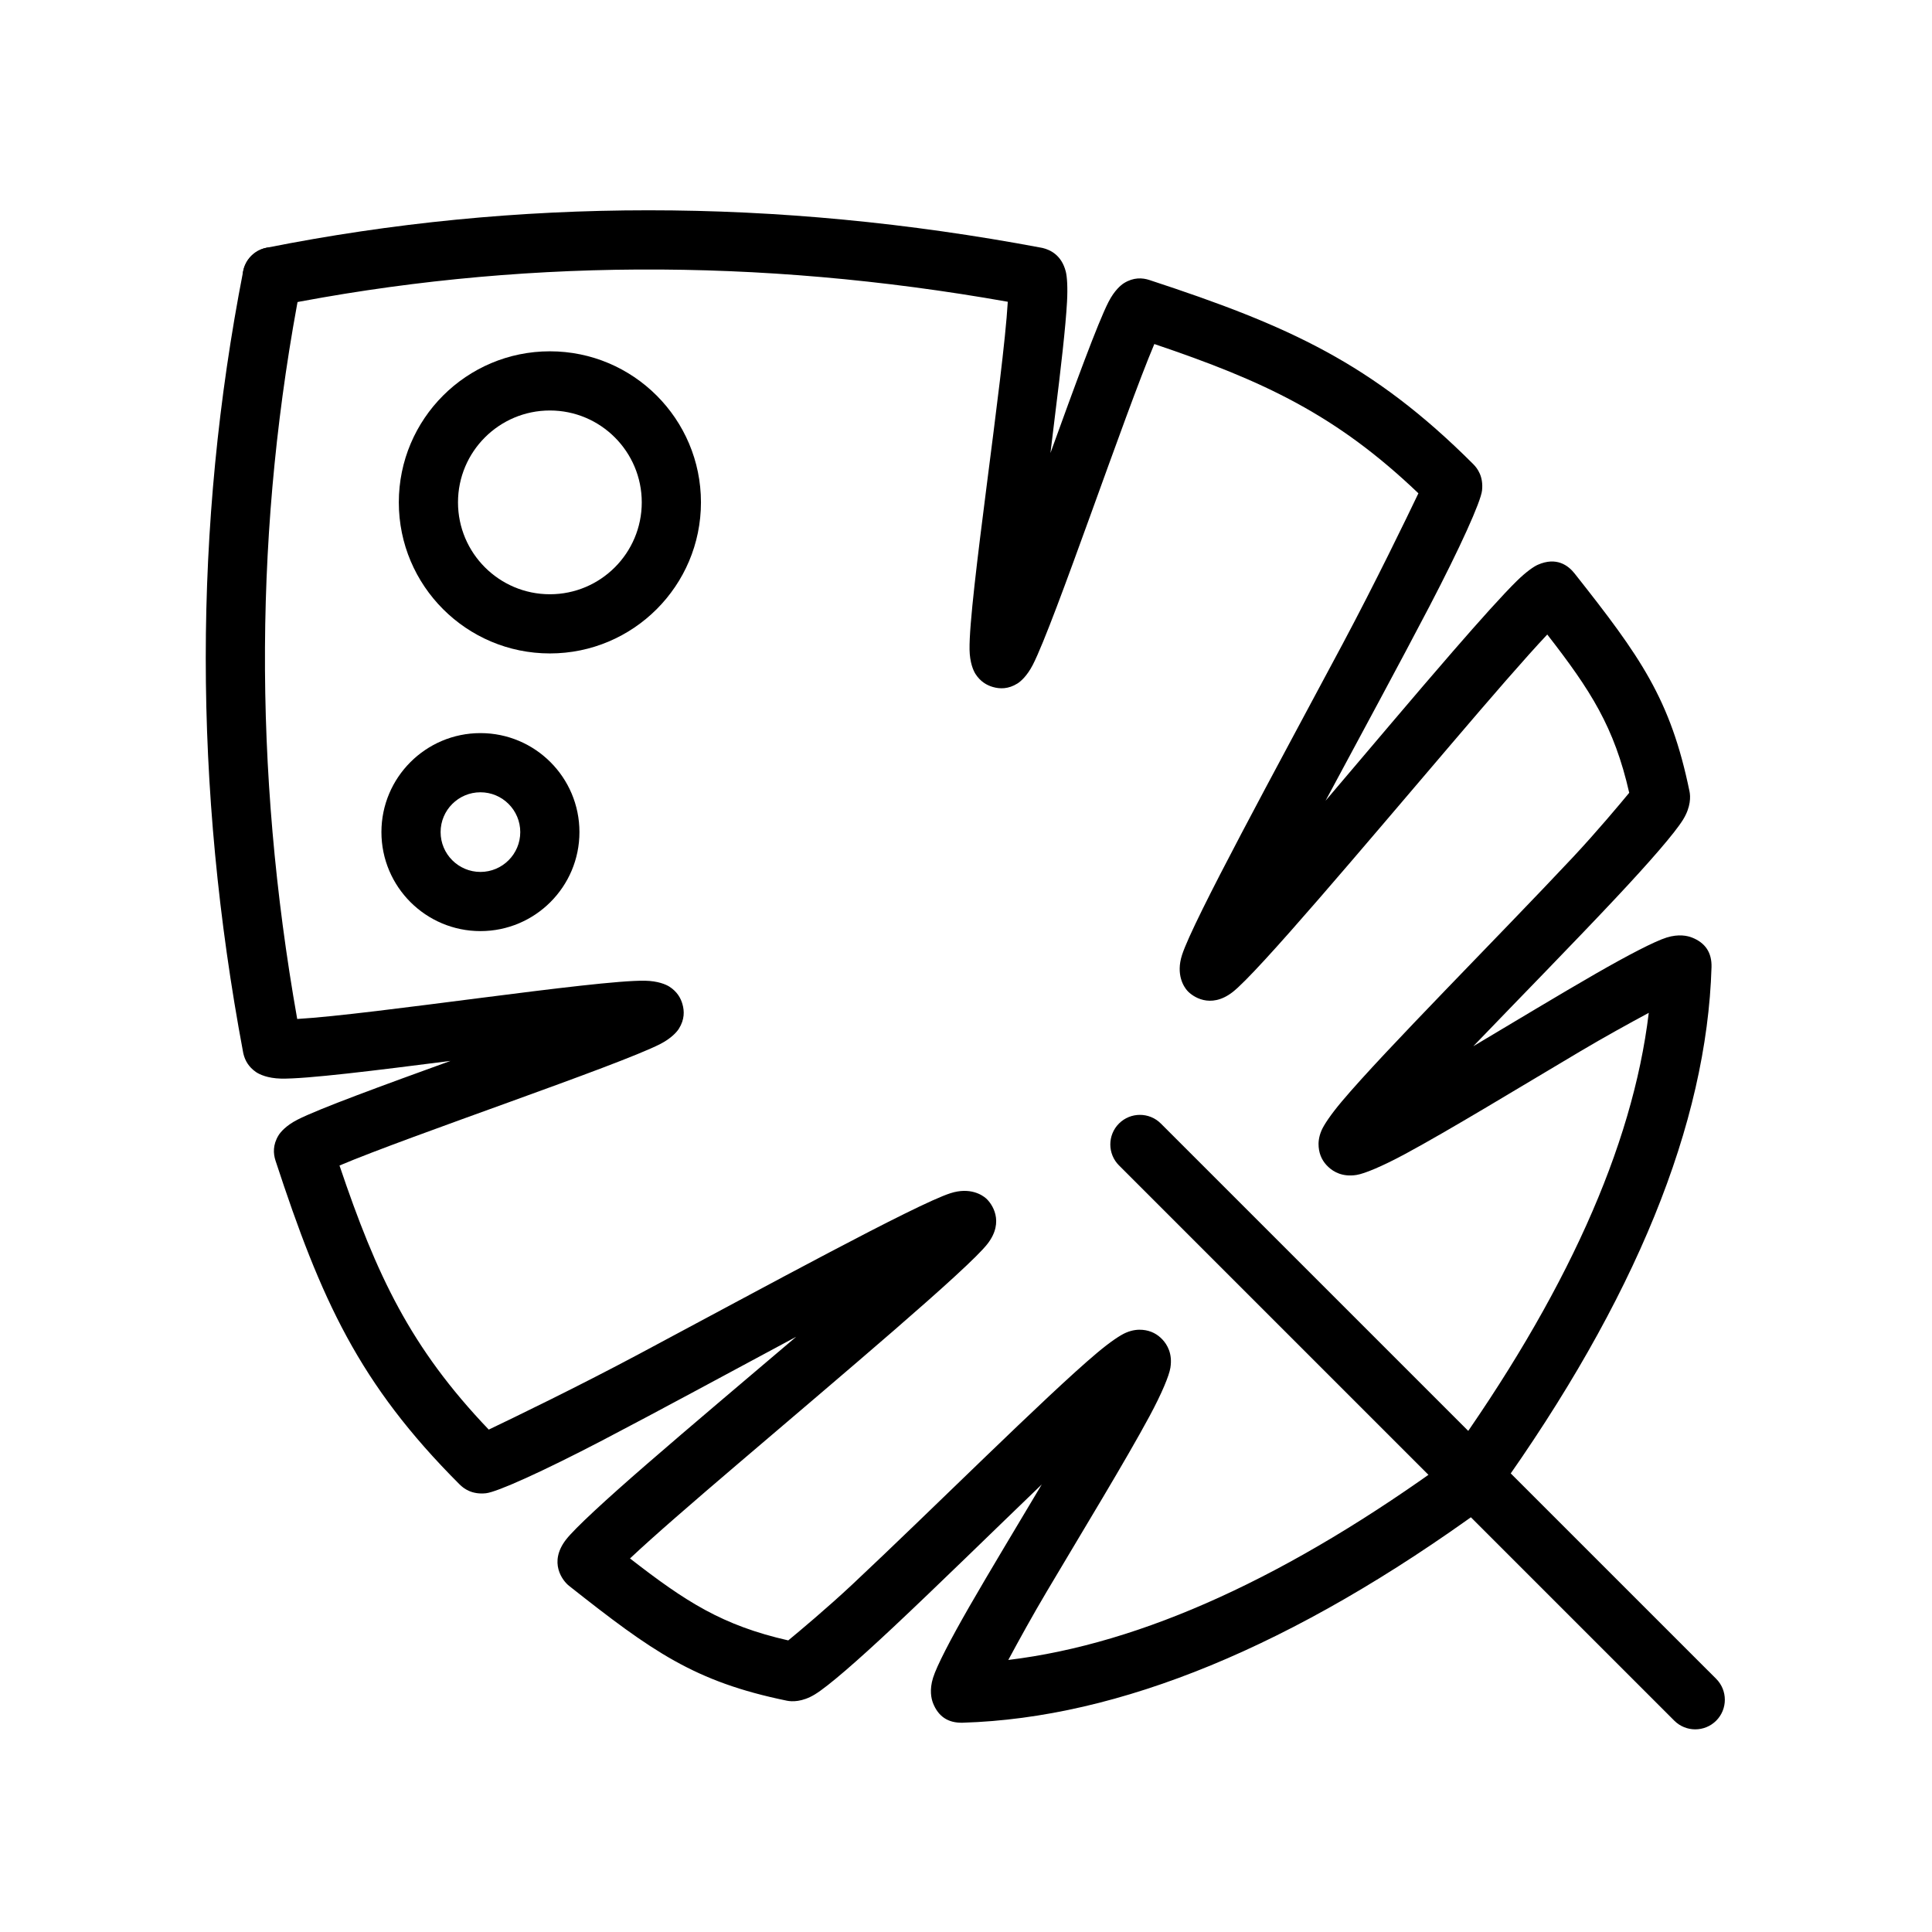
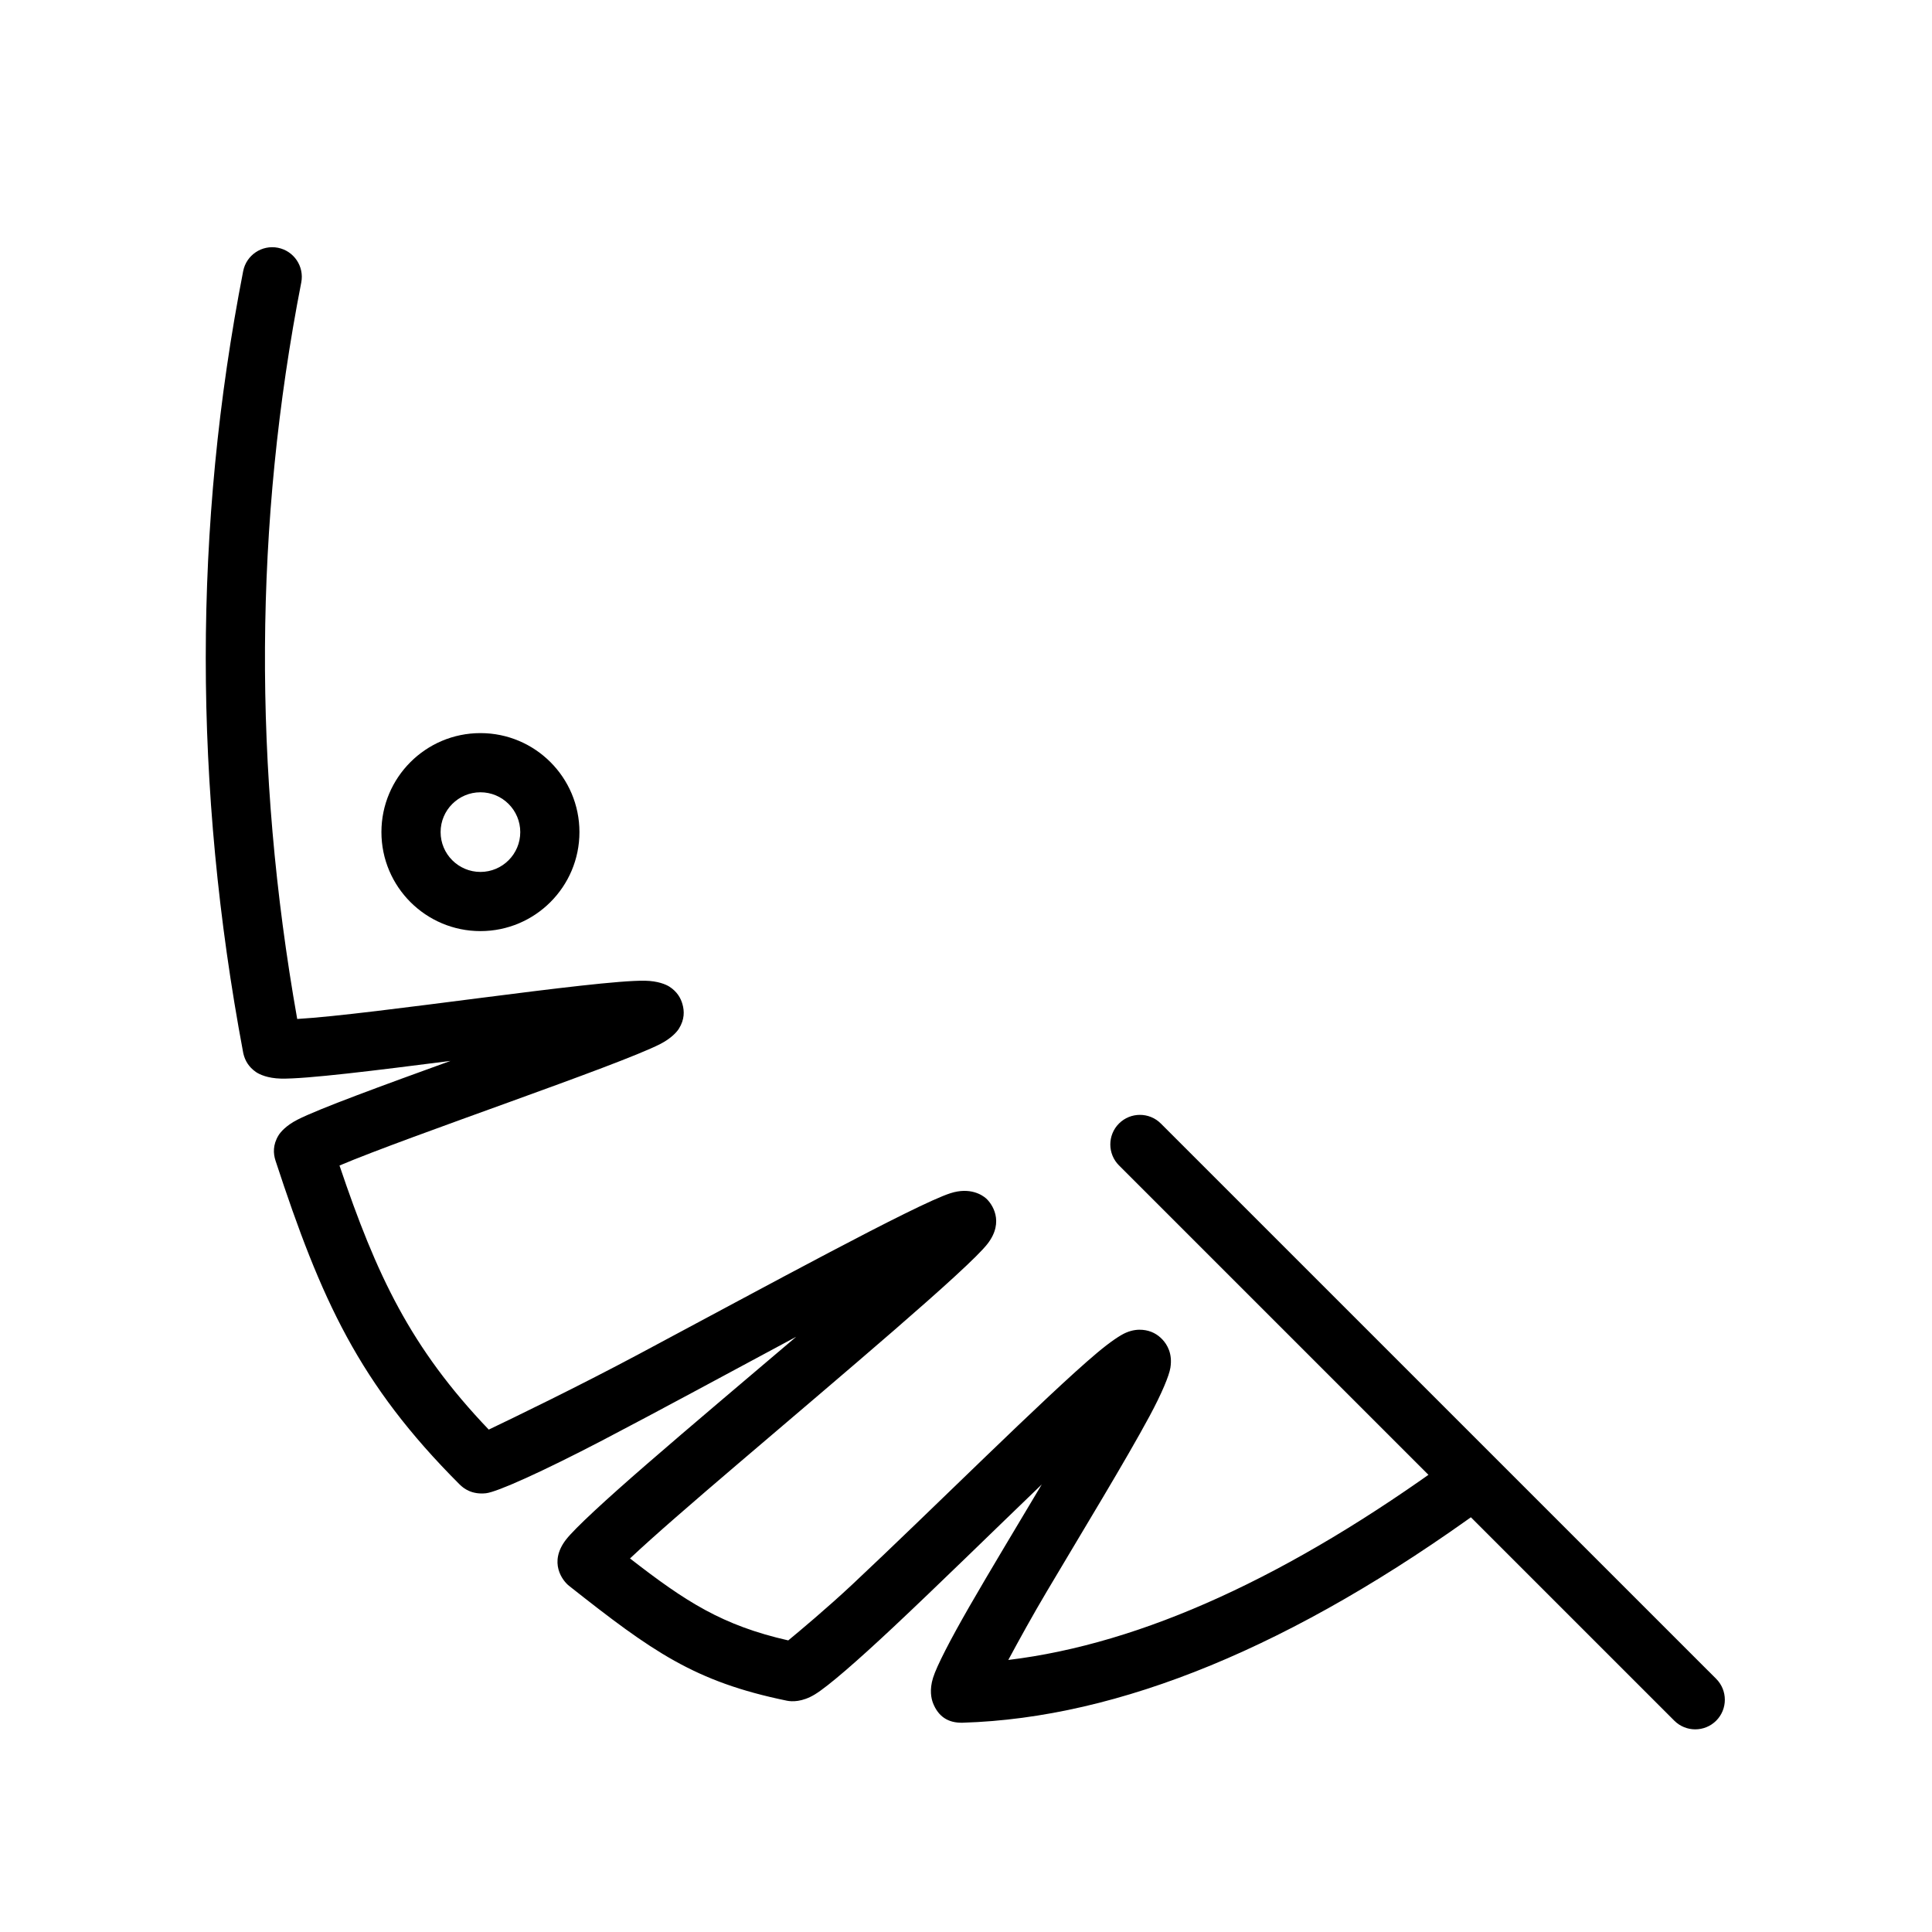
<svg xmlns="http://www.w3.org/2000/svg" fill="#000000" width="800px" height="800px" version="1.1" viewBox="144 144 512 512">
  <g>
    <path d="m446.08 447.3 147.17 147.16" />
    <path d="m440.54 452.84 147.17 147.16c3.062 3.059 8.031 3.059 11.094 0 3.059-3.062 3.059-8.027 0-11.094l-147.17-147.16c-3.062-3.059-8.031-3.059-11.094 0-3.059 3.062-3.059 8.031 0 11.094z" fill-rule="evenodd" />
-     <path d="m411.07 223.97c-66.238-11.742-130.71-11.391-193.4 1.074-4.246 0.844-8.375-1.914-9.223-6.164-0.848-4.242 1.914-8.379 6.16-9.219 66.504-13.23 134.95-13.246 205.33-0.016 0.137 0.027 0.273 0.051 0.406 0.082 1.938 0.477 4.973 1.824 6.102 6.258 0.332 1.293 0.539 4.078 0.324 8.016-0.359 6.598-1.633 17.672-3.172 30.027-0.398 3.176-0.809 6.547-1.215 10.016 6.394-17.664 12.531-34.461 15.383-40.027 1.547-3.031 3.305-4.492 4.109-4.988 2.527-1.562 4.852-1.438 6.742-0.816 36.895 12.102 59.074 22.07 85.793 48.773 1.164 1.164 2.734 3.316 2.348 6.981-0.324 2.996-5.785 15.09-13.984 30.809-7.891 15.121-18.203 34.113-27.488 51.426 11.5-13.527 23.82-28.148 33.766-39.605 7.238-8.332 13.258-15.043 16.918-18.637 2.543-2.496 4.555-3.844 5.547-4.281 4.961-2.195 8.078 0.168 9.766 2.301 17.418 22.043 25.426 33.242 30.457 57.77 0.266 1.309 0.379 4.043-1.684 7.418-2.176 3.555-8.875 11.246-17.762 20.723-10.977 11.711-25.418 26.441-37.859 39.375 11.176-6.656 22.977-13.781 32.441-19.223 8.699-4.996 15.637-8.59 18.797-9.582 3.203-0.996 5.516-0.469 6.703-0.004 3.469 1.359 5.312 3.918 5.191 7.879-1.25 41.379-20.098 87.996-57.086 139.64-2.519 3.516-7.422 4.332-10.938 1.809-3.516-2.519-4.332-7.422-1.809-10.938 31.055-43.367 48.926-82.797 53.203-118.43-5.242 2.82-11.93 6.508-18.133 10.191-16.102 9.551-34.777 20.941-46.465 27.23-6.113 3.293-10.77 5.207-12.832 5.535-3.773 0.609-6.137-0.871-7.438-2.07-1.461-1.34-2.422-3.078-2.613-5.34-0.094-1.051-0.023-2.57 0.766-4.398 0.613-1.43 2.41-4.152 5.367-7.664 11.223-13.344 41.652-43.816 61.262-64.734 6.254-6.676 12.598-14.266 14.906-17.066-3.977-17.473-10.211-27.137-21.719-41.945-5.887 6.25-15.031 16.828-25.137 28.68-23.289 27.281-51.645 61.004-58.289 66.113-5.91 4.539-10.645 1.09-11.992-0.422-0.902-1.02-3.047-4.242-1.375-9.441 2.949-9.148 24.918-49.363 42.586-82.465 8.695-16.312 16.934-33.348 20.059-39.887-21.766-20.793-40.934-29.75-69.984-39.559-7.852 18.539-26.492 73.875-32.188 84.988-1.531 2.988-3.258 4.453-4.066 4.961-2.445 1.539-4.695 1.473-6.547 0.938-1.609-0.469-3.297-1.43-4.59-3.445-0.582-0.906-1.516-3.043-1.578-6.469-0.242-12.988 8.98-72.199 10.133-92.172z" fill-rule="evenodd" />
    <path d="m271.32 338.28c-14.477 0-26.238 11.75-26.238 26.234 0 14.48 11.762 26.238 26.238 26.238 14.484 0 26.238-11.758 26.238-26.238 0-14.484-11.754-26.234-26.238-26.234zm0 15.684c5.824 0 10.555 4.727 10.555 10.551s-4.731 10.555-10.555 10.555-10.555-4.731-10.555-10.555 4.731-10.551 10.555-10.551z" fill-rule="evenodd" />
-     <path d="m289.73 237.1c-22.105 0-40.039 17.941-40.039 40.031 0 22.098 17.934 40.035 40.039 40.035 22.09 0 40.031-17.938 40.031-40.035 0-22.09-17.941-40.031-40.031-40.031zm0 15.684c13.434 0 24.344 10.906 24.344 24.348 0 13.441-10.91 24.352-24.344 24.352-13.445 0-24.355-10.91-24.355-24.352 0-13.441 10.91-24.348 24.355-24.348z" fill-rule="evenodd" />
    <path d="m263.39 425.15c-19.484 2.488-38.316 4.844-44.938 4.691-3.516-0.082-5.688-1.109-6.594-1.723-1.996-1.367-2.922-3.109-3.336-4.797l-0.09-0.414c-13.215-70.371-13.203-139.39 0.012-207.06 0.828-4.242 4.949-7.019 9.203-6.188 4.242 0.832 7.019 4.945 6.188 9.199-12.461 63.82-12.816 128.89-1.074 195.18 19.977-1.152 79.188-10.375 92.176-10.137 3.418 0.062 5.562 1 6.465 1.578 2.019 1.301 2.984 2.988 3.445 4.602 0.535 1.836 0.602 4.094-0.941 6.543-0.504 0.805-1.969 2.531-4.957 4.062-11.125 5.695-66.457 24.336-84.98 32.188 9.809 29.043 18.762 48.219 39.551 69.984 6.539-3.121 23.578-11.355 39.887-20.059 33.102-17.668 73.316-39.637 82.469-42.586 5.195-1.668 8.414 0.469 9.438 1.375 1.516 1.352 4.961 6.086 0.422 11.992-5.106 6.644-38.828 35-66.113 58.289-11.844 10.105-22.426 19.25-28.668 25.137 14.805 11.5 24.461 17.742 41.938 21.719 2.801-2.309 10.395-8.652 17.066-14.91 20.922-19.605 51.383-50.035 64.734-61.258 3.512-2.961 6.231-4.758 7.66-5.367 1.828-0.793 3.348-0.859 4.398-0.77 2.262 0.191 4 1.156 5.34 2.606 1.199 1.305 2.684 3.668 2.07 7.449-0.324 2.059-2.234 6.707-5.531 12.832-6.285 11.688-17.684 30.363-27.23 46.465-3.684 6.203-7.371 12.891-10.191 18.133 35.543-4.293 74.574-22.195 117.27-53.309 3.504-2.551 8.41-1.785 10.953 1.719 2.555 3.5 1.785 8.406-1.719 10.957-50.91 37.105-97.18 56.012-138.57 57.262-3.965 0.117-6.523-1.723-7.887-5.195-0.461-1.184-0.992-3.496 0.008-6.699 0.984-3.16 4.578-10.098 9.574-18.797 5.449-9.465 12.578-21.27 19.23-32.445-12.938 12.438-27.668 26.883-39.383 37.863-9.469 8.879-17.164 15.586-20.715 17.758-3.375 2.066-6.117 1.949-7.426 1.684-24.52-5.027-35.719-13.043-57.762-30.453-1.629-1.289-5.531-6.156-0.75-12.285 2.336-2.992 10.477-10.5 21.367-19.945 11.449-9.945 26.074-22.266 39.602-33.766-17.316 9.285-36.309 19.598-51.422 27.488-15.727 8.199-27.816 13.66-30.812 13.984-3.664 0.387-5.82-1.188-6.981-2.348-26.711-26.719-36.676-48.898-48.773-85.785-0.617-1.895-0.746-4.211 0.812-6.746 0.5-0.805 1.953-2.562 4.988-4.113 5.625-2.883 22.707-9.121 40.582-15.59z" fill-rule="evenodd" />
  </g>
</svg>